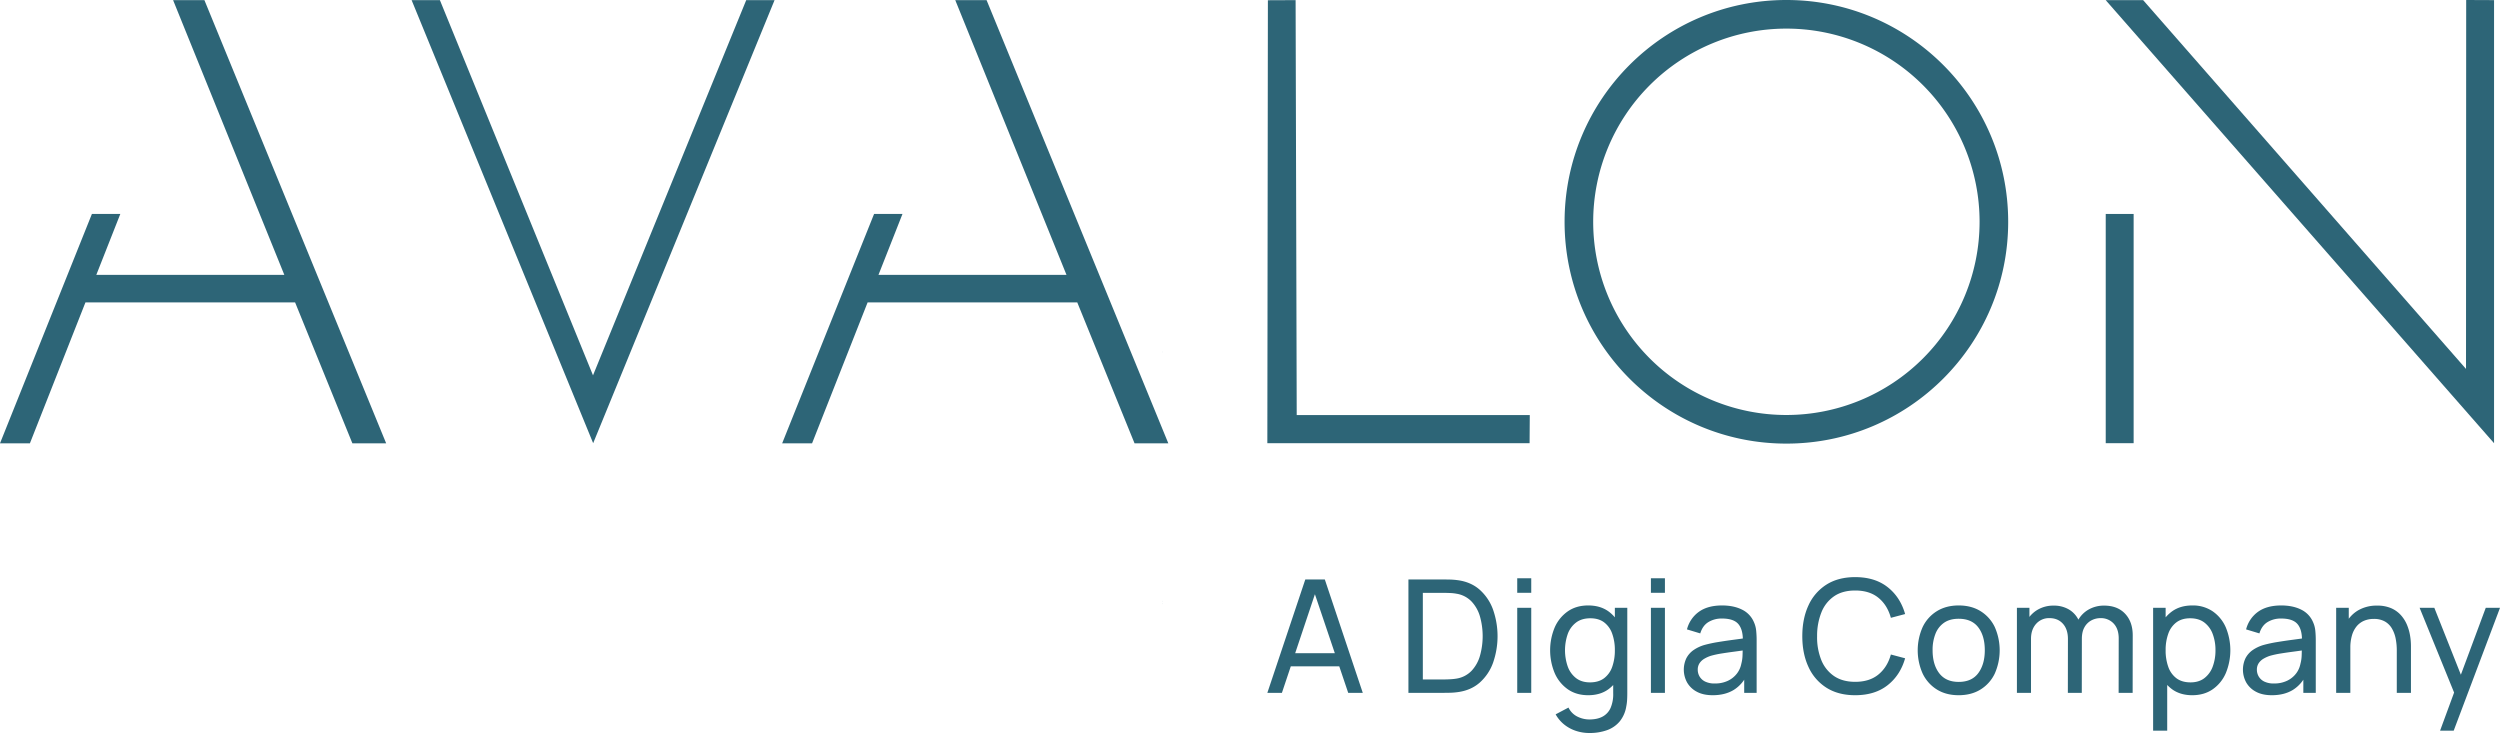
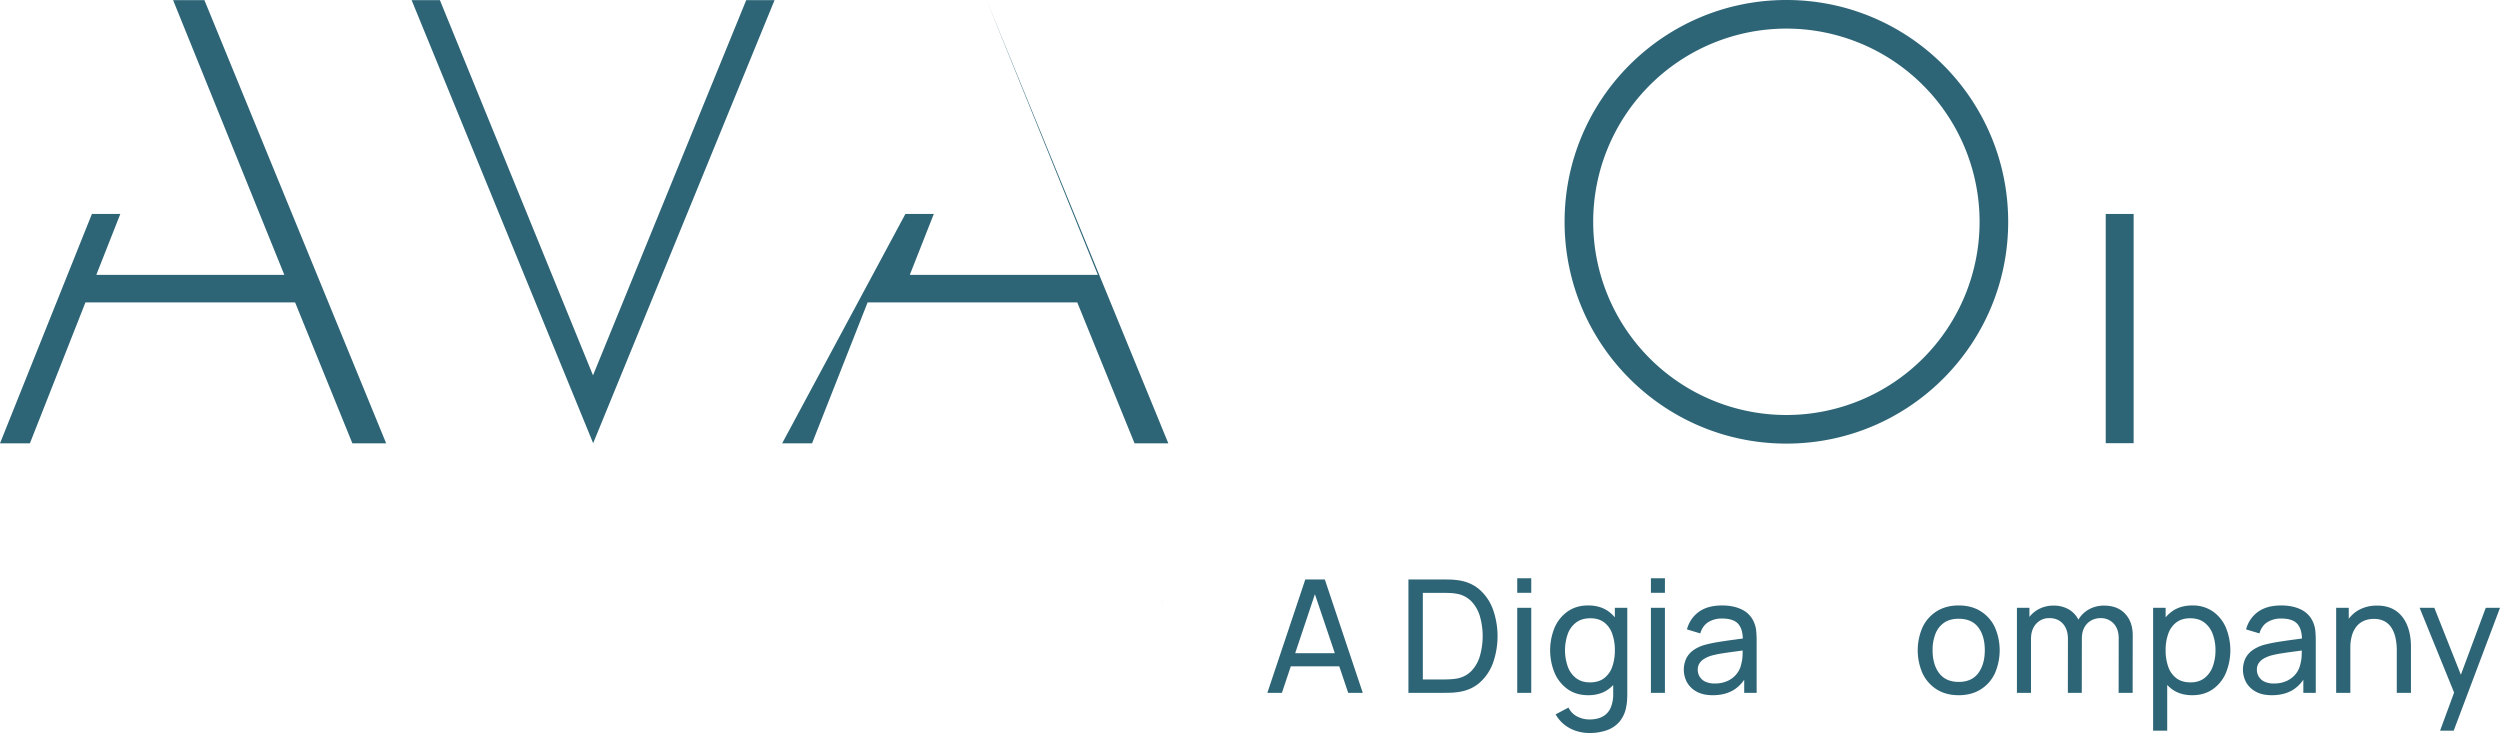
<svg xmlns="http://www.w3.org/2000/svg" width="2369.893" height="694.85" viewBox="0 0 2369.893 694.85">
  <g id="Group_437" data-name="Group 437" transform="translate(-981.148 -233.207)">
    <path id="Path_616" data-name="Path 616" d="M1234.765,365.3s-.052-.409-.165-1.113C1234.539,365.25,1234.765,365.3,1234.765,365.3Z" transform="translate(848.178 438.337)" fill="#2d6577" />
    <path id="Path_617" data-name="Path 617" d="M1152.461,329.892" transform="translate(573.323 323.57)" fill="#2d6577" />
    <path id="Path_498" data-name="Path 498" d="M1414.982,233.233,1243.02,653.245,1070.915,233.233h26.81l145.147,355.7,145.248-355.7Z" transform="translate(300.418 0.087)" fill="#2d6577" />
-     <path id="Path_499" data-name="Path 499" d="M1284.333,233.233l1.048,393.319h220.935l-.173,26.693h-248.6l.518-419.9Z" transform="translate(924.998 0.087)" fill="#2d6577" />
    <path id="Path_618" data-name="Path 618" d="M1174.916,233.233h-29.692l105.442,260.431h-178.22L1095.2,435.94H1068.27L981.148,653.376h28.345l52.654-133.585h198.744l54.3,133.585h32.02Z" transform="translate(0 0.086)" fill="#2d6577" />
-     <path id="Path_619" data-name="Path 619" d="M1345.5,233.233h-29.692l105.442,260.431h-178.22l22.753-57.724h-26.93L1151.73,653.376h28.346l52.654-133.585h198.744l54.3,133.585h32.02Z" transform="translate(570.877 0.086)" fill="#2d6577" />
+     <path id="Path_619" data-name="Path 619" d="M1345.5,233.233l105.442,260.431h-178.22l22.753-57.724h-26.93L1151.73,653.376h28.346l52.654-133.585h198.744l54.3,133.585h32.02Z" transform="translate(570.877 0.086)" fill="#2d6577" />
    <g id="Group_435" data-name="Group 435" transform="translate(2977.287 233.207)">
-       <path id="Path_501" data-name="Path 501" d="M1808.5,233.32V653.332L1440.385,233.363l35.451-.043,306.082,349.627.165-349.74Z" transform="translate(-1440.385 -233.207)" fill="#2d6577" />
      <rect id="Rectangle_636" data-name="Rectangle 636" width="26.452" height="217.306" transform="translate(0.005 202.819)" fill="#2d6577" />
    </g>
    <path id="Path_620" data-name="Path 620" d="M1532.627,233.207c-116.125,0-210.26,94.135-210.26,210.256s94.136,210.26,210.26,210.26,210.256-94.135,210.256-210.26S1648.748,233.207,1532.627,233.207Zm0,393.4a183.141,183.141,0,1,1,183.142-183.141A183.141,183.141,0,0,1,1532.627,626.6Z" transform="translate(1141.938 0)" fill="#2d6577" />
    <path id="Path_621" data-name="Path 621" d="M1234.765,310.917s-.052-.409-.165-1.113C1234.539,310.869,1234.765,310.917,1234.765,310.917Z" transform="translate(848.178 256.343)" fill="#2d6577" />
    <path id="Path_622" data-name="Path 622" d="M1234.765,365.814s-.052-.409-.165-1.117C1234.539,365.762,1234.765,365.814,1234.765,365.814Z" transform="translate(848.178 440.05)" fill="#2d6577" />
    <path id="Path_623" data-name="Path 623" d="M1152.461,330.4" transform="translate(573.323 325.287)" fill="#2d6577" />
    <g id="Group_436" data-name="Group 436" transform="translate(2182.542 780.289)">
      <path id="Path_624" data-name="Path 624" d="M1257.544,467.055l35.969-107.471h18.508L1348,467.055h-13.81l-33.66-99.708h4.182l-33.361,99.708Zm17.313-25.15V429.443h55.824v12.462Z" transform="translate(-1257.544 -357.35)" fill="#2d6577" />
      <path id="Path_625" data-name="Path 625" d="M1288.311,467.055V359.584h33.139q1.643,0,5.746.074a65.593,65.593,0,0,1,7.833.6q12.466,1.643,20.864,9.067a46.177,46.177,0,0,1,12.649,18.882,76.459,76.459,0,0,1,0,50.3,45.914,45.914,0,0,1-12.649,18.847q-8.4,7.38-20.864,9.028a65.813,65.813,0,0,1-7.872.6q-4.14.072-5.707.074Zm13.662-12.688h19.478c1.886,0,4.008-.061,6.342-.183a53.634,53.634,0,0,0,6.124-.639,25.428,25.428,0,0,0,14.253-7.385,34.8,34.8,0,0,0,7.984-14.331,68.9,68.9,0,0,0-.039-37.2,34.612,34.612,0,0,0-8.059-14.257,25.264,25.264,0,0,0-14.14-7.276,41.45,41.45,0,0,0-6.2-.674q-3.579-.143-6.268-.148h-19.478Z" transform="translate(-1154.577 -357.35)" fill="#2d6577" />
      <path id="Path_626" data-name="Path 626" d="M1312.04,373.061V359.326h13.288v13.735Zm0,94.857v-80.6h13.288v80.6Z" transform="translate(-1075.164 -358.213)" fill="#2d6577" />
      <path id="Path_627" data-name="Path 627" d="M1355.341,450.336q-11.273,0-19.33-5.6a36.27,36.27,0,0,1-12.427-15.261,56.26,56.26,0,0,1,0-43.471,36.076,36.076,0,0,1,12.427-15.187q8.059-5.561,19.256-5.564,11.41,0,19.177,5.564a34.463,34.463,0,0,1,11.757,15.148,61.2,61.2,0,0,1,0,43.475,34.947,34.947,0,0,1-11.757,15.261Q1366.686,450.331,1355.341,450.336Zm.969,35.821a40.361,40.361,0,0,1-12.388-1.939,35.707,35.707,0,0,1-11.084-5.864,32.6,32.6,0,0,1-8.4-9.889l12.167-6.416a18.509,18.509,0,0,0,8.472,8.58,25.358,25.358,0,0,0,11.305,2.691q7.688,0,12.723-2.8a17.243,17.243,0,0,0,7.5-8.324A32.928,32.928,0,0,0,1379,448.466V426.451h1.569V367.493h11.792v81.126q0,3.351-.187,6.381a43.766,43.766,0,0,1-.783,6.007,30.125,30.125,0,0,1-6.193,14.14,27.844,27.844,0,0,1-11.94,8.285A48.427,48.427,0,0,1,1356.31,486.156Zm.674-47.987q8.131,0,13.357-3.921a22.821,22.821,0,0,0,7.724-10.819,46.018,46.018,0,0,0,2.5-15.709,45.4,45.4,0,0,0-2.534-15.752,22.911,22.911,0,0,0-7.65-10.706q-5.118-3.847-13.027-3.847-8.209,0-13.544,4.034a23.682,23.682,0,0,0-7.912,10.9,47.167,47.167,0,0,0,.035,30.857,24.146,24.146,0,0,0,7.876,10.932Q1349.071,438.171,1356.984,438.169Z" transform="translate(-1051.15 -338.388)" fill="#2d6577" />
      <path id="Path_628" data-name="Path 628" d="M1341.193,373.061V359.326h13.288v13.735Zm0,94.857v-80.6h13.288v80.6Z" transform="translate(-977.596 -358.213)" fill="#2d6577" />
      <path id="Path_629" data-name="Path 629" d="M1375.758,450.336q-9.023,0-15.109-3.321a22.848,22.848,0,0,1-9.184-8.776,25.409,25.409,0,0,1-.708-22.907,21.587,21.587,0,0,1,6.829-7.768,35.608,35.608,0,0,1,10.563-4.92,126.478,126.478,0,0,1,12.836-2.725q7.1-1.154,14.409-2.13t13.731-1.865l-4.777,2.76q.144-10.667-4.33-15.856t-15.521-5.186a23.958,23.958,0,0,0-12.8,3.36q-5.5,3.351-7.733,10.745l-12.605-3.808a29.456,29.456,0,0,1,11.267-16.643q8.358-6.044,22.02-6.046,10.967,0,18.839,3.916A23.186,23.186,0,0,1,1414.795,381a25.585,25.585,0,0,1,2.165,8.094,90.529,90.529,0,0,1,.448,9.141v49.856h-11.792V428.763l2.76,1.8a32.792,32.792,0,0,1-12.762,14.813Q1387.4,450.333,1375.758,450.336Zm2.017-11.123a27.968,27.968,0,0,0,12.427-2.577,23.3,23.3,0,0,0,8.472-6.785,22.025,22.025,0,0,0,4.182-9.224,34.948,34.948,0,0,0,1.19-8.285q.151-4.551.148-7.085l4.629,2.012q-6.494.972-12.8,1.8t-11.871,1.717a89.022,89.022,0,0,0-10.037,2.16,30.417,30.417,0,0,0-6.155,2.725,14.125,14.125,0,0,0-4.629,4.251,10.947,10.947,0,0,0-1.751,6.311,12.615,12.615,0,0,0,1.673,6.268,12.387,12.387,0,0,0,5.225,4.846A19.927,19.927,0,0,0,1377.775,439.212Z" transform="translate(-953.581 -338.388)" fill="#2d6577" />
-       <path id="Path_630" data-name="Path 630" d="M1424.363,471.018q-16.052,0-27.245-7.094a45.35,45.35,0,0,1-17.052-19.7q-5.861-12.609-5.854-29.179t5.854-29.183a45.4,45.4,0,0,1,17.052-19.7q11.2-7.087,27.245-7.085,18.661,0,30.709,9.476t16.6,25.524l-13.51,3.582q-3.286-12.016-11.749-18.956t-22.055-6.942q-12.016,0-20,5.446a33.238,33.238,0,0,0-12.014,15.226,60,60,0,0,0-4.108,22.616,57.764,57.764,0,0,0,3.96,22.577,33.3,33.3,0,0,0,12.088,15.226q8.065,5.483,20.077,5.481,13.581,0,22.055-6.976t11.749-18.921l13.51,3.586q-4.551,16.039-16.6,25.519T1424.363,471.018Z" transform="translate(-867.097 -359.07)" fill="#2d6577" />
      <path id="Path_631" data-name="Path 631" d="M1438.193,450.336q-12.017,0-20.708-5.451a36.032,36.032,0,0,1-13.4-15.035,54.208,54.208,0,0,1,.074-44.336,35.793,35.793,0,0,1,13.509-14.926q8.73-5.34,20.525-5.338,12.088,0,20.82,5.451a35.761,35.761,0,0,1,13.4,15,54.5,54.5,0,0,1-.034,44.218,35.666,35.666,0,0,1-13.436,15Q1450.21,450.338,1438.193,450.336Zm0-12.614q12.466,0,18.621-8.363t6.155-21.638q0-13.588-6.193-21.72t-18.582-8.137q-8.431,0-13.879,3.8a22.8,22.8,0,0,0-8.137,10.527,41.531,41.531,0,0,0-2.691,15.526q0,13.581,6.272,21.785T1438.193,437.722Z" transform="translate(-782.862 -338.388)" fill="#2d6577" />
      <path id="Path_632" data-name="Path 632" d="M1421.016,447.979v-80.6h11.866v21.568h1.491v59.032Zm48.292,0,.069-51.047q0-9.18-4.777-14.483-4.772-5.288-12.684-5.294a16.235,16.235,0,0,0-12.687,5.407q-4.851,5.418-4.855,14.222l-7.016-4.182a26.465,26.465,0,0,1,3.734-13.992,27.042,27.042,0,0,1,10.149-9.741,29.387,29.387,0,0,1,14.557-3.586,27.988,27.988,0,0,1,14.175,3.473,23.451,23.451,0,0,1,9.328,9.854,32.606,32.606,0,0,1,3.286,15.113l-.074,54.255Zm48.134,0,.074-51.573q0-9.024-4.816-14.14a16.4,16.4,0,0,0-12.5-5.112,18.281,18.281,0,0,0-8.5,2.086,16.272,16.272,0,0,0-6.572,6.424q-2.543,4.323-2.539,11.119l-7.011-2.834a28.657,28.657,0,0,1,3.543-15.044,26.093,26.093,0,0,1,10.114-10.036,29.2,29.2,0,0,1,14.475-3.586q12.616,0,19.855,7.689T1530.8,393.5l-.079,54.481Z" transform="translate(-710.461 -338.274)" fill="#2d6577" />
      <path id="Path_633" data-name="Path 633" d="M1450.72,483.918V367.493h11.866v59.332h1.491v57.093Zm37.094-33.582q-11.344,0-19.107-5.638a34.952,34.952,0,0,1-11.758-15.261,61.212,61.212,0,0,1,0-43.475,34.354,34.354,0,0,1,11.792-15.148q7.8-5.561,19.147-5.564a33.263,33.263,0,0,1,19.294,5.564A35.742,35.742,0,0,1,1519.605,386a56.729,56.729,0,0,1,0,43.471,35.934,35.934,0,0,1-12.423,15.261Q1499.078,450.333,1487.814,450.336Zm-1.643-12.166q7.909,0,13.175-4.034a24.17,24.17,0,0,0,7.872-10.932,43.467,43.467,0,0,0,2.612-15.483,42.892,42.892,0,0,0-2.612-15.374,24.083,24.083,0,0,0-7.912-10.9q-5.306-4.036-13.509-4.034-7.837,0-12.988,3.847a22.86,22.86,0,0,0-7.689,10.706,45.3,45.3,0,0,0-2.534,15.752,46.006,46.006,0,0,0,2.5,15.709,22.818,22.818,0,0,0,7.724,10.819Q1478.032,438.167,1486.171,438.169Z" transform="translate(-611.052 -338.388)" fill="#2d6577" />
      <path id="Path_634" data-name="Path 634" d="M1497.7,450.336q-9.023,0-15.109-3.321a22.849,22.849,0,0,1-9.185-8.776,25.409,25.409,0,0,1-.708-22.907,21.582,21.582,0,0,1,6.829-7.768,35.559,35.559,0,0,1,10.562-4.92,126.278,126.278,0,0,1,12.836-2.725q7.094-1.154,14.409-2.13t13.731-1.865l-4.781,2.76q.15-10.667-4.329-15.856t-15.518-5.186a23.973,23.973,0,0,0-12.8,3.36q-5.49,3.351-7.729,10.745l-12.609-3.808a29.474,29.474,0,0,1,11.266-16.643q8.366-6.044,22.02-6.046,10.973,0,18.843,3.916A23.163,23.163,0,0,1,1536.732,381a25.485,25.485,0,0,1,2.168,8.094,90.419,90.419,0,0,1,.443,9.141v49.856h-11.788V428.763l2.76,1.8a32.82,32.82,0,0,1-12.762,14.813Q1509.346,450.333,1497.7,450.336Zm2.017-11.123a27.979,27.979,0,0,0,12.427-2.577,23.346,23.346,0,0,0,8.472-6.785,22.01,22.01,0,0,0,4.177-9.224,34.939,34.939,0,0,0,1.2-8.285q.143-4.551.148-7.085l4.629,2.012q-6.494.972-12.8,1.8t-11.867,1.717a89.036,89.036,0,0,0-10.036,2.16,30.443,30.443,0,0,0-6.159,2.725,14.1,14.1,0,0,0-4.625,4.251,10.948,10.948,0,0,0-1.756,6.311,12.62,12.62,0,0,0,1.678,6.268,12.387,12.387,0,0,0,5.225,4.846A19.914,19.914,0,0,0,1499.716,439.212Z" transform="translate(-545.488 -338.388)" fill="#2d6577" />
      <path id="Path_635" data-name="Path 635" d="M1490.641,447.979v-80.6h11.945v21.568h1.491v59.032Zm57.467,0V407.607a56.36,56.36,0,0,0-1.048-10.975,30.655,30.655,0,0,0-3.508-9.554,18.173,18.173,0,0,0-6.681-6.716,20.85,20.85,0,0,0-10.632-2.464,23.2,23.2,0,0,0-9.067,1.717,18.627,18.627,0,0,0-6.976,5.112,23.921,23.921,0,0,0-4.517,8.585,41.508,41.508,0,0,0-1.6,12.2l-8.732-2.682q0-11.651,4.216-20.077a30.412,30.412,0,0,1,11.862-12.953,34.85,34.85,0,0,1,18.025-4.516,32.74,32.74,0,0,1,13.361,2.465,26.659,26.659,0,0,1,9.176,6.572,32.377,32.377,0,0,1,5.75,9.1,45.418,45.418,0,0,1,2.947,10.228,60.8,60.8,0,0,1,.856,9.776v44.553Z" transform="translate(-477.451 -338.274)" fill="#2d6577" />
      <path id="Path_636" data-name="Path 636" d="M1528.245,482.191l15.6-42.393.226,12.536-35.23-86.568h13.953l27.615,69.633h-4.769l25.893-69.633h13.509l-43.883,116.425Z" transform="translate(-416.542 -336.661)" fill="#2d6577" />
    </g>
  </g>
</svg>